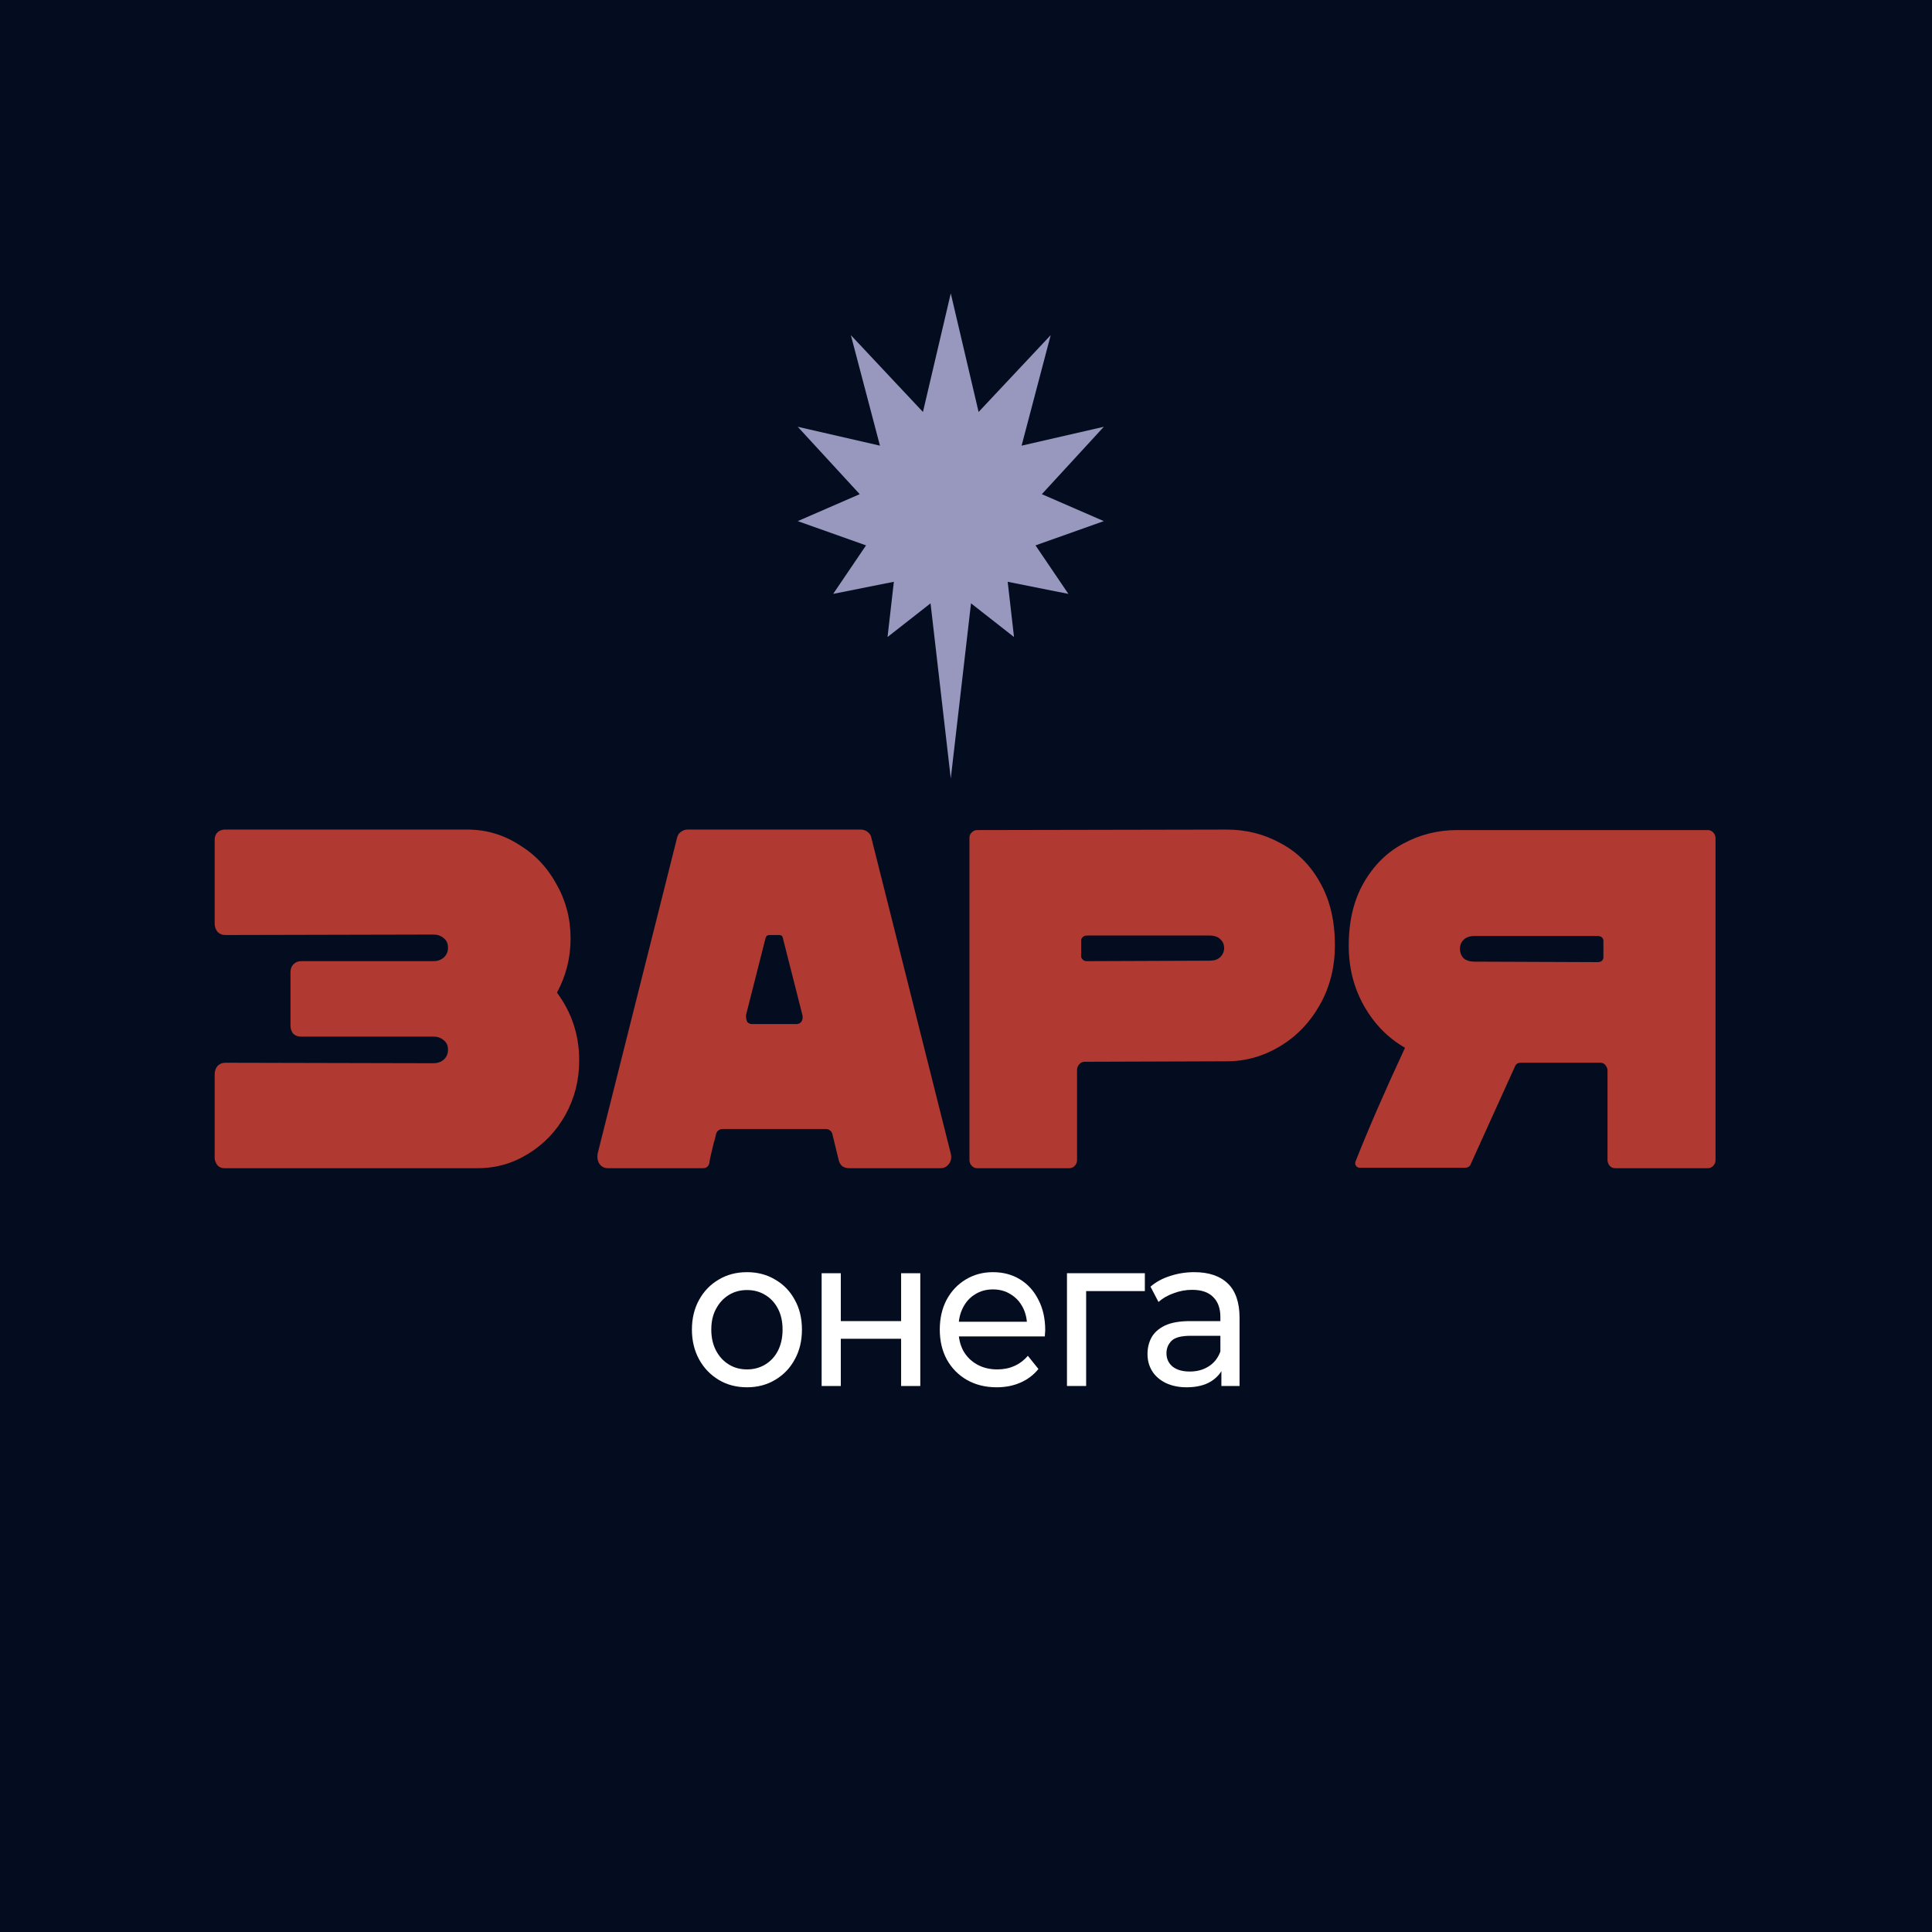
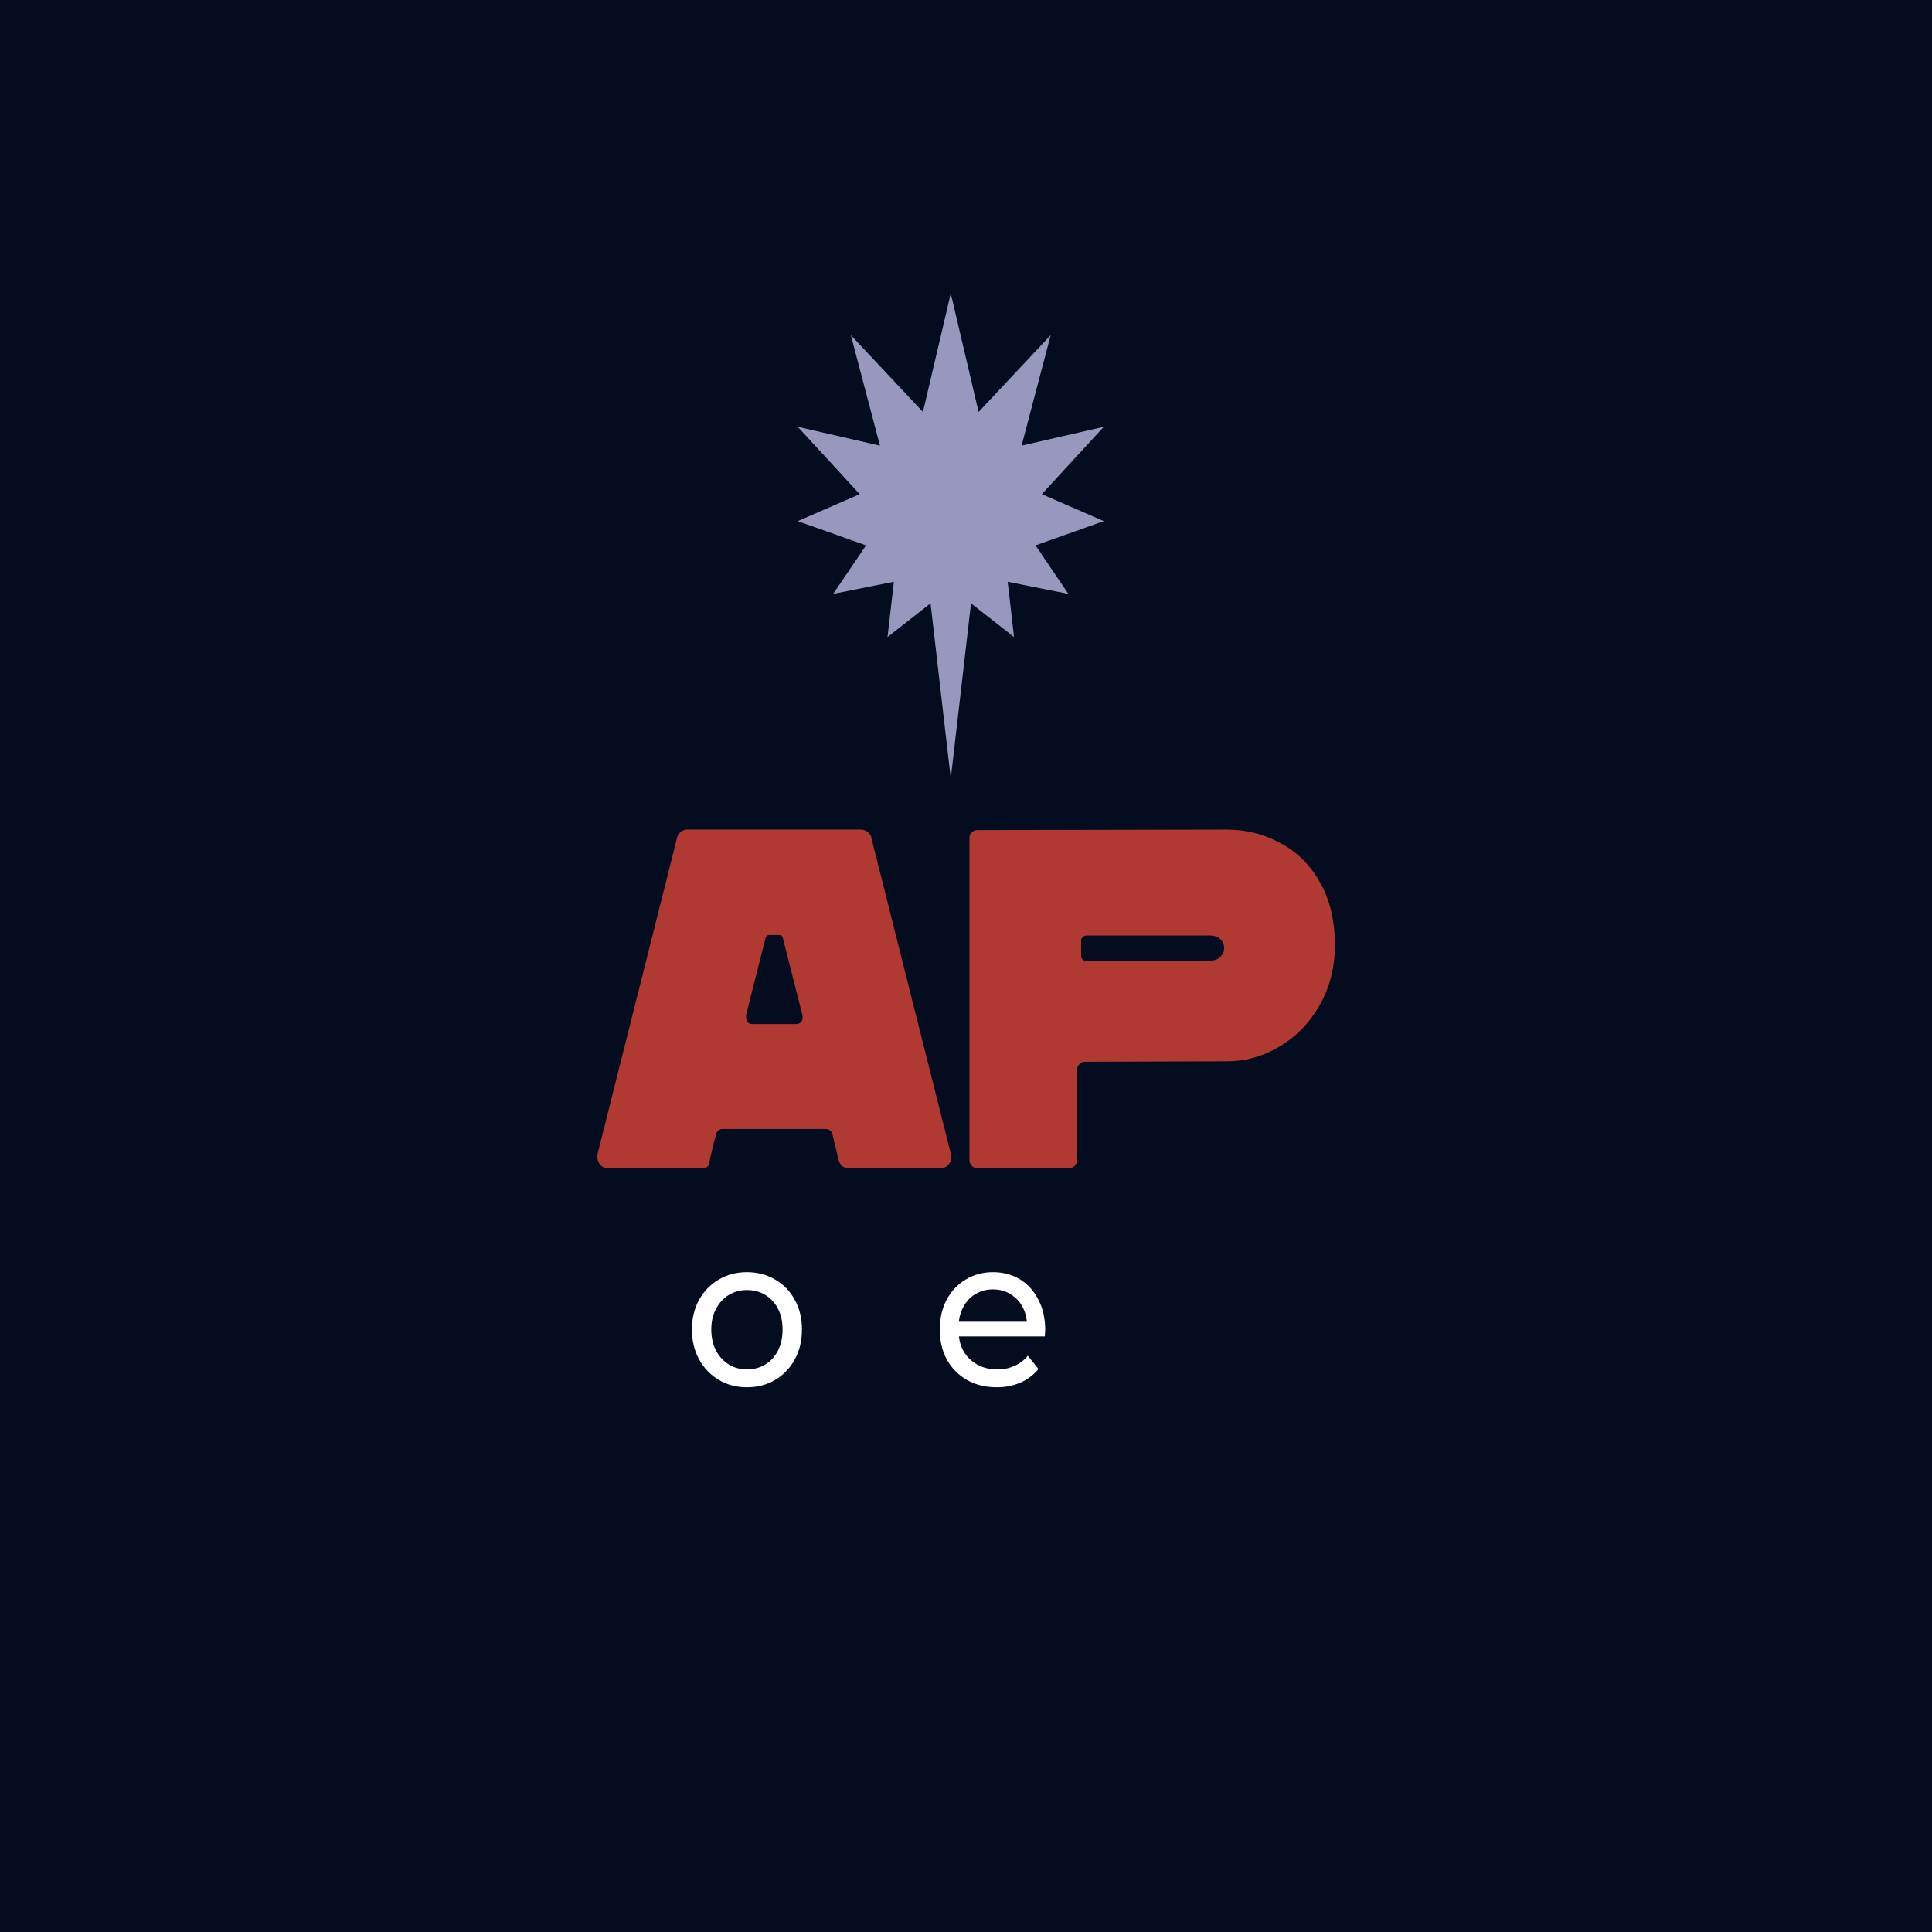
<svg xmlns="http://www.w3.org/2000/svg" width="1080" height="1080" viewBox="0 0 1080 1080" fill="none">
  <rect width="1080" height="1080" fill="#040D20" />
-   <path d="M902.916 653.034C901.224 653.034 899.955 652.222 899.109 650.6C898.771 649.879 898.602 649.158 898.602 648.437V598.68C898.602 597.599 898.432 596.878 898.094 596.517C897.417 594.895 896.233 594.083 894.541 594.083H850.131C848.439 594.083 847.339 594.804 846.832 596.247L822.216 650.6C821.708 652.042 820.608 652.763 818.917 652.763H760.041C759.195 652.763 758.518 652.403 758.011 651.682C757.503 650.961 757.419 650.149 757.757 649.248C765.032 630.86 774.252 609.677 785.418 585.7C775.944 580.292 768.331 572.54 762.579 562.445C756.826 552.349 753.95 541.082 753.95 528.643C753.95 514.942 756.742 503.224 762.325 493.489C767.908 483.754 775.267 476.453 784.403 471.585C793.708 466.538 803.775 464.014 814.602 464.014H954.686C955.87 464.014 956.885 464.464 957.731 465.366C958.577 466.267 959 467.349 959 468.611V648.437C959 649.699 958.577 650.78 957.731 651.682C956.885 652.583 955.87 653.034 954.686 653.034H902.916ZM893.272 537.837C894.118 537.837 894.88 537.567 895.556 537.026C896.064 536.485 896.318 535.854 896.318 535.133V525.939C896.318 525.218 896.064 524.587 895.556 524.046C894.88 523.505 894.118 523.235 893.272 523.235H824.246C821.539 523.235 819.509 523.956 818.155 525.398C816.802 526.66 816.125 528.282 816.125 530.265C816.125 532.429 816.802 534.231 818.155 535.674C819.678 536.936 821.708 537.567 824.246 537.567L893.272 537.837Z" fill="#B03931" />
  <path d="M546.243 653.035C545.059 653.035 544.044 652.584 543.198 651.682C542.352 650.781 541.929 649.699 541.929 648.438V468.341C541.929 467.079 542.352 466.088 543.198 465.367C544.044 464.465 545.059 464.015 546.243 464.015L685.819 463.744C696.647 463.744 706.629 466.268 715.765 471.316C725.07 476.183 732.429 483.484 737.843 493.219C743.426 502.954 746.218 514.672 746.218 528.373C746.218 540.632 743.426 551.719 737.843 561.634C732.26 571.55 724.816 579.301 715.511 584.89C706.206 590.479 696.309 593.273 685.819 593.273L606.388 593.543C605.204 593.543 604.189 593.994 603.343 594.895C602.497 595.797 602.074 596.878 602.074 598.14V648.438C602.074 649.699 601.651 650.781 600.805 651.682C599.959 652.584 598.944 653.035 597.76 653.035H546.243ZM676.176 537.027C678.714 537.027 680.659 536.396 682.013 535.134C683.535 533.691 684.297 531.979 684.297 529.996C684.297 528.013 683.62 526.39 682.266 525.128C680.913 523.686 678.883 522.965 676.176 522.965H607.657C606.642 522.965 605.88 523.235 605.373 523.776C604.696 524.317 604.358 524.948 604.358 525.669V534.593C604.358 535.314 604.696 535.945 605.373 536.486C605.88 537.027 606.642 537.297 607.657 537.297L676.176 537.027Z" fill="#B03931" />
  <path d="M339.906 653.035C337.876 653.035 336.269 652.223 335.084 650.601C334.069 648.978 333.731 647.085 334.069 644.922L378.48 468.341C378.818 466.899 379.495 465.817 380.51 465.096C381.694 464.195 382.963 463.744 384.317 463.744H481.258C482.612 463.744 483.881 464.195 485.065 465.096C486.249 465.998 486.926 467.079 487.095 468.341L531.506 644.922C532.013 647.085 531.675 648.978 530.491 650.601C529.306 652.223 527.699 653.035 525.669 653.035H474.66C473.307 653.035 472.038 652.674 470.854 651.953C469.839 651.052 469.162 649.88 468.823 648.438L465.271 633.835C465.101 633.114 464.678 632.483 464.002 631.942C463.325 631.401 462.564 631.131 461.718 631.131H403.857C403.011 631.131 402.25 631.401 401.573 631.942C400.897 632.483 400.474 633.114 400.304 633.835C399.966 635.458 399.628 636.81 399.289 637.891C398.951 638.973 398.697 639.965 398.528 640.866C397.344 645.553 396.667 648.708 396.498 650.33C395.99 652.133 394.806 653.035 392.945 653.035H339.906ZM445.222 572.451C446.407 572.451 447.337 572 448.014 571.099C448.691 570.017 448.86 568.755 448.522 567.313L437.609 524.317C437.44 523.235 436.763 522.695 435.579 522.695H429.996C428.981 522.695 428.304 523.235 427.966 524.317L417.054 567.313V568.395C417.054 569.476 417.307 570.468 417.815 571.369C418.492 572.09 419.337 572.451 420.353 572.451H445.222Z" fill="#B03931" />
-   <path d="M311.346 554.874C319.636 566.051 323.781 578.67 323.781 592.732C323.781 603.729 321.243 613.824 316.167 623.019C311.092 632.213 304.156 639.514 295.358 644.922C286.73 650.33 277.255 653.035 266.935 653.035H125.329C124.314 653.035 123.384 652.764 122.538 652.223C121.692 651.683 121.1 650.961 120.761 650.06C120.254 649.159 120 648.257 120 647.356V600.574C120 598.771 120.508 597.239 121.523 595.977C122.707 594.715 124.145 594.084 125.837 594.084L242.319 594.355C244.519 594.355 246.38 593.724 247.902 592.462C249.594 591.019 250.44 589.127 250.44 586.783C250.44 584.439 249.594 582.637 247.902 581.375C246.38 580.113 244.519 579.482 242.319 579.482H168.217C166.525 579.482 165.087 578.941 163.903 577.859C162.888 576.597 162.38 575.065 162.38 573.262V543.517C162.38 541.714 162.888 540.272 163.903 539.19C165.087 537.928 166.525 537.297 168.217 537.297H242.319C244.519 537.297 246.38 536.666 247.902 535.404C249.594 533.962 250.44 532.069 250.44 529.725C250.44 527.382 249.594 525.579 247.902 524.317C246.38 523.055 244.519 522.424 242.319 522.424L125.837 522.695C124.145 522.695 122.707 522.064 121.523 520.802C120.508 519.54 120 518.007 120 516.205V469.423C120 467.079 121.015 465.367 123.045 464.285C124.06 463.924 124.822 463.744 125.329 463.744H261.352C271.672 463.744 281.231 466.538 290.029 472.127C298.995 477.535 306.017 484.927 311.092 494.301C316.337 503.495 318.959 513.591 318.959 524.587C318.959 535.404 316.421 545.5 311.346 554.874Z" fill="#B03931" />
-   <path d="M682.76 774.786V761.464L682.202 758.967V736.248C682.202 731.411 680.862 727.684 678.183 725.067C675.578 722.371 671.634 721.023 666.351 721.023C662.853 721.023 659.43 721.657 656.081 722.926C652.732 724.115 649.904 725.741 647.598 727.803L643.132 719.239C646.184 716.622 649.83 714.639 654.072 713.291C658.388 711.864 662.89 711.15 667.579 711.15C675.69 711.15 681.941 713.252 686.332 717.455C690.722 721.657 692.918 728.08 692.918 736.724V774.786H682.76ZM663.337 775.5C658.946 775.5 655.076 774.707 651.728 773.121C648.453 771.535 645.923 769.355 644.137 766.579C642.351 763.724 641.458 760.513 641.458 756.944C641.458 753.535 642.202 750.442 643.691 747.667C645.253 744.891 647.746 742.671 651.17 741.006C654.667 739.341 659.355 738.508 665.234 738.508H683.988V746.715H665.681C660.323 746.715 656.714 747.667 654.853 749.57C652.993 751.473 652.063 753.773 652.063 756.469C652.063 759.561 653.216 762.059 655.523 763.962C657.83 765.786 661.03 766.698 665.123 766.698C669.141 766.698 672.639 765.746 675.616 763.843C678.667 761.94 680.862 759.165 682.202 755.517L684.323 763.368C682.909 767.095 680.416 770.068 676.844 772.289C673.272 774.43 668.769 775.5 663.337 775.5Z" fill="white" />
-   <path d="M596.442 774.785V711.744H639.976V721.736H604.591L607.158 719.119V774.785H596.442Z" fill="white" />
  <path d="M557.158 775.5C550.832 775.5 545.251 774.112 540.414 771.337C535.651 768.562 531.93 764.755 529.251 759.918C526.647 755.081 525.344 749.53 525.344 743.266C525.344 737.001 526.609 731.45 529.14 726.613C531.744 721.776 535.279 718.01 539.744 715.313C544.284 712.538 549.381 711.15 555.037 711.15C560.767 711.15 565.827 712.498 570.218 715.195C574.609 717.891 578.032 721.697 580.488 726.613C583.018 731.45 584.283 737.12 584.283 743.623C584.283 744.098 584.246 744.653 584.171 745.288C584.171 745.922 584.134 746.517 584.06 747.072H533.716V738.865H578.478L574.125 741.719C574.199 737.675 573.418 734.067 571.781 730.895C570.144 727.723 567.874 725.265 564.972 723.521C562.144 721.697 558.832 720.785 555.037 720.785C551.316 720.785 548.004 721.697 545.102 723.521C542.2 725.265 539.93 727.763 538.293 731.014C536.656 734.186 535.837 737.834 535.837 741.957V743.86C535.837 748.063 536.73 751.83 538.516 755.16C540.377 758.411 542.944 760.949 546.218 762.773C549.493 764.597 553.251 765.509 557.493 765.509C560.99 765.509 564.153 764.874 566.981 763.605C569.883 762.337 572.413 760.434 574.571 757.896L580.488 765.271C577.809 768.601 574.46 771.139 570.441 772.883C566.497 774.628 562.069 775.5 557.158 775.5Z" fill="white" />
-   <path d="M459.299 774.785V711.744H470.015V738.507H503.727V711.744H514.443V774.785H503.727V748.379H470.015V774.785H459.299Z" fill="white" />
  <path d="M417.594 775.5C411.64 775.5 406.357 774.112 401.743 771.337C397.129 768.562 393.483 764.755 390.804 759.918C388.125 755.002 386.785 749.451 386.785 743.266C386.785 737.001 388.125 731.45 390.804 726.613C393.483 721.776 397.129 718.01 401.743 715.313C406.357 712.538 411.64 711.15 417.594 711.15C423.473 711.15 428.719 712.538 433.333 715.313C438.021 718.01 441.668 721.776 444.272 726.613C446.952 731.371 448.291 736.922 448.291 743.266C448.291 749.53 446.952 755.081 444.272 759.918C441.668 764.755 438.021 768.562 433.333 771.337C428.719 774.112 423.473 775.5 417.594 775.5ZM417.594 765.509C421.389 765.509 424.775 764.597 427.752 762.773C430.803 760.949 433.184 758.372 434.896 755.041C436.607 751.632 437.463 747.706 437.463 743.266C437.463 738.746 436.607 734.86 434.896 731.609C433.184 728.279 430.803 725.701 427.752 723.878C424.775 722.054 421.389 721.142 417.594 721.142C413.799 721.142 410.413 722.054 407.436 723.878C404.459 725.701 402.078 728.279 400.292 731.609C398.506 734.86 397.613 738.746 397.613 743.266C397.613 747.706 398.506 751.632 400.292 755.041C402.078 758.372 404.459 760.949 407.436 762.773C410.413 764.597 413.799 765.509 417.594 765.509Z" fill="white" />
  <path d="M515.936 230.292L531.489 164L547.042 230.292L587.339 187.353L571.079 249.125L617.032 238.579L582.391 276.245L617.032 291.312L578.856 304.871L597.237 331.991L563.303 325.211L566.837 356.097L542.801 337.264L531.489 435.196L520.178 337.264L496.141 356.097L499.676 325.211L465.741 331.991L484.122 304.871L445.946 291.312L480.588 276.245L445.946 238.579L491.899 249.125L475.639 187.353L515.936 230.292Z" fill="#9898BE" />
</svg>